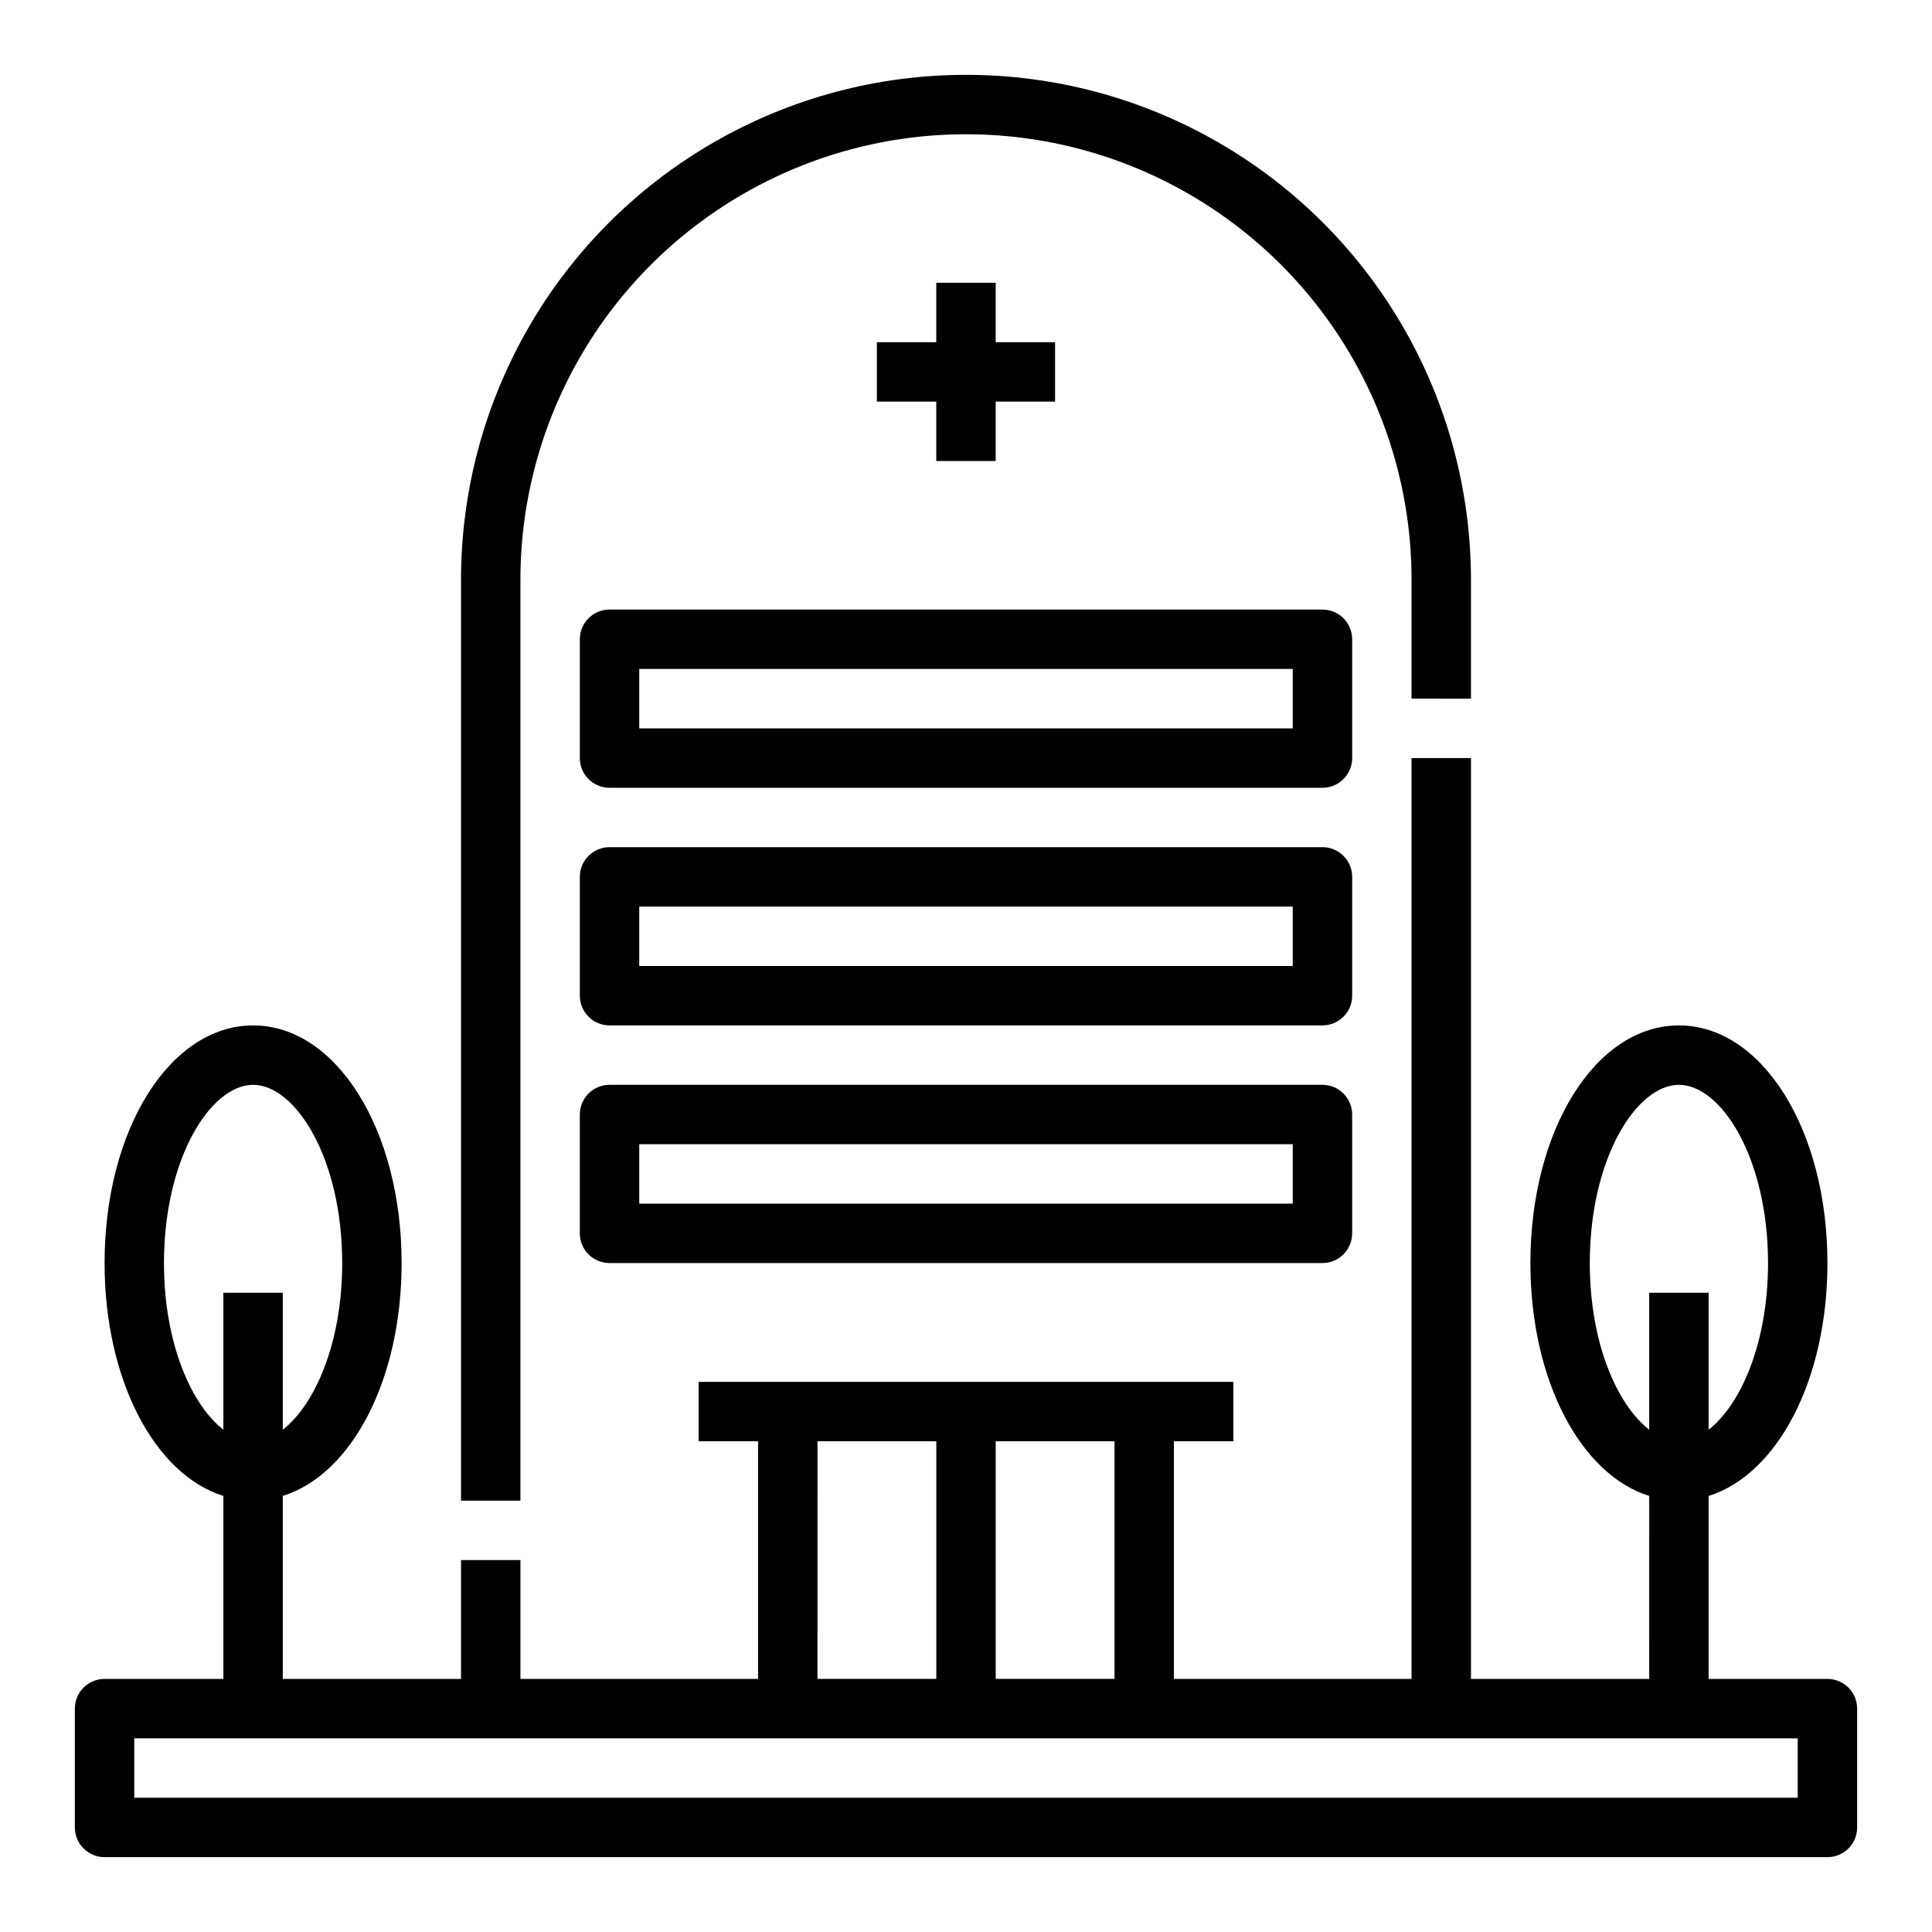
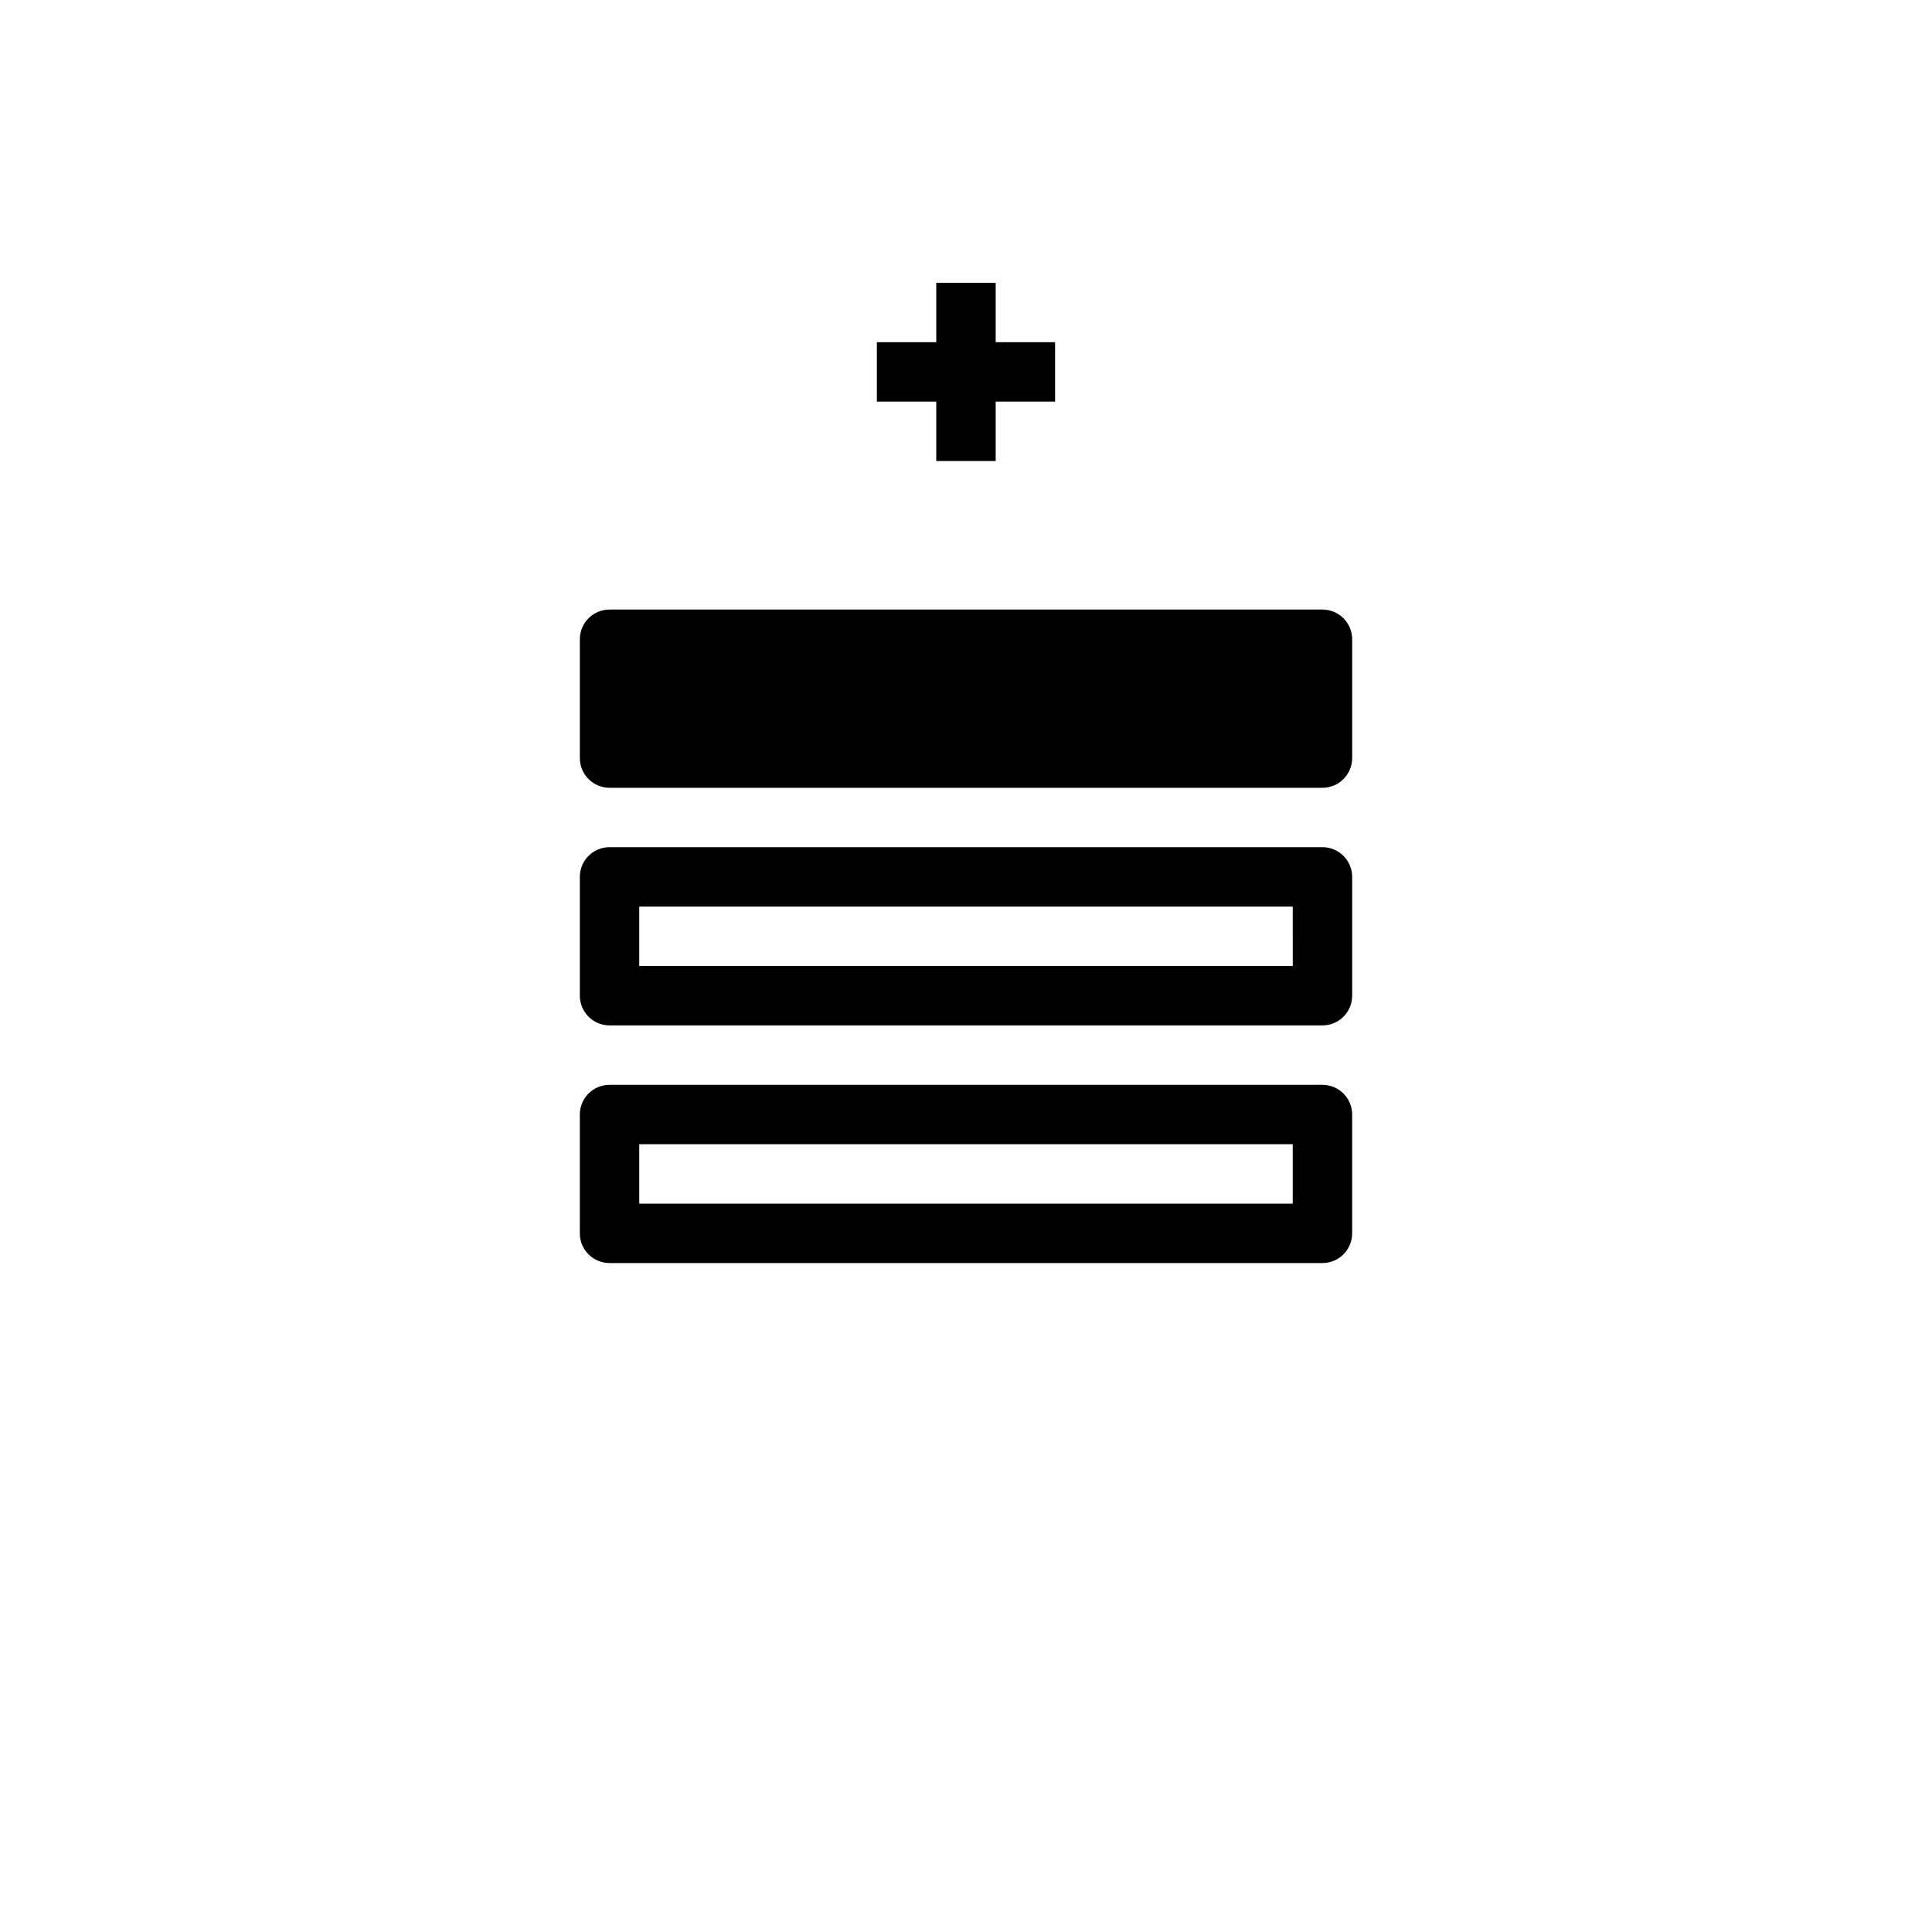
<svg xmlns="http://www.w3.org/2000/svg" fill="#000000" width="800px" height="800px" version="1.1" viewBox="144 144 512 512">
  <g>
-     <path d="m533.82 297.66v31.488l-15.746-0.004v-31.484c0-42.188-22.504-81.168-59.039-102.26-36.535-21.094-81.547-21.094-118.08 0-36.531 21.094-59.039 60.074-59.039 102.26v244.03h-15.742v-244.03c0-47.812 25.504-91.992 66.91-115.9 41.406-23.902 92.418-23.902 133.82 0 41.406 23.906 66.914 68.086 66.914 115.9z" />
-     <path d="m628.29 588.93h-31.488v-48.492c18.184-5.668 31.488-30.699 31.488-61.715 0-35.344-17.32-62.977-39.359-62.977-22.043 0-39.359 27.629-39.359 62.977 0 31.016 13.305 56.047 31.488 61.715l-0.004 48.492h-47.23v-244.03h-15.746v244.03h-62.977v-62.977h15.742l0.004-15.742h-141.7v15.742h15.742v62.977h-62.973v-31.488h-15.742v31.488h-47.234v-48.492c18.184-5.668 31.488-30.699 31.488-61.715 0-35.344-17.32-62.977-39.359-62.977-22.043 0-39.359 27.629-39.359 62.977 0 31.016 13.305 56.047 31.488 61.715v48.492h-31.488c-4.348 0-7.875 3.527-7.875 7.875v31.488c0 2.086 0.832 4.09 2.309 5.566 1.477 1.473 3.477 2.305 5.566 2.305h456.58c2.086 0 4.09-0.832 5.566-2.305 1.473-1.477 2.305-3.481 2.305-5.566v-31.488c0-2.09-0.832-4.09-2.305-5.566-1.477-1.477-3.481-2.309-5.566-2.309zm-62.977-110.21c0-27.867 12.438-47.23 23.617-47.23 11.18 0 23.617 19.363 23.617 47.23 0 21.332-7.32 37.629-15.742 44.16l-0.004-36.289h-15.746v36.289c-8.422-6.531-15.742-22.828-15.742-44.16zm-157.44 47.23h31.488v62.977h-31.488zm-47.23 0h31.488v62.977h-31.492zm-173.19-47.23c0-27.867 12.438-47.23 23.617-47.23 11.18 0 23.617 19.363 23.617 47.23 0 21.332-7.32 37.629-15.742 44.16l-0.004-36.289h-15.742v36.289c-8.426-6.531-15.746-22.828-15.746-44.16zm432.96 141.7h-440.83v-15.742h440.83z" />
    <path d="m392.12 218.94v15.746h-15.742v15.742h15.742v15.746h15.746v-15.746h15.742v-15.742h-15.742v-15.746z" />
    <path d="m494.46 431.49h-188.93c-4.348 0-7.871 3.523-7.871 7.871v31.488c0 2.086 0.828 4.09 2.305 5.566 1.477 1.477 3.477 2.305 5.566 2.305h188.93c2.09 0 4.094-0.828 5.566-2.305 1.477-1.477 2.309-3.481 2.309-5.566v-31.488c0-2.09-0.832-4.09-2.309-5.566-1.473-1.477-3.477-2.305-5.566-2.305zm-7.871 31.488h-173.18v-15.746h173.18z" />
    <path d="m502.34 376.38c0-2.09-0.832-4.09-2.309-5.566-1.473-1.477-3.477-2.305-5.566-2.305h-188.93c-4.348 0-7.871 3.523-7.871 7.871v31.488c0 2.086 0.828 4.09 2.305 5.566s3.477 2.305 5.566 2.305h188.93c2.09 0 4.094-0.828 5.566-2.305 1.477-1.477 2.309-3.481 2.309-5.566zm-15.742 23.617h-173.19v-15.746h173.18z" />
-     <path d="m502.34 313.41c0-2.086-0.832-4.09-2.309-5.566-1.473-1.477-3.477-2.305-5.566-2.305h-188.93c-4.348 0-7.871 3.523-7.871 7.871v31.488c0 2.086 0.828 4.09 2.305 5.566 1.477 1.477 3.477 2.305 5.566 2.305h188.93c2.09 0 4.094-0.828 5.566-2.305 1.477-1.477 2.309-3.481 2.309-5.566zm-15.742 23.617h-173.19v-15.746h173.18z" />
+     <path d="m502.34 313.41c0-2.086-0.832-4.09-2.309-5.566-1.473-1.477-3.477-2.305-5.566-2.305h-188.93c-4.348 0-7.871 3.523-7.871 7.871v31.488c0 2.086 0.828 4.09 2.305 5.566 1.477 1.477 3.477 2.305 5.566 2.305h188.93c2.09 0 4.094-0.828 5.566-2.305 1.477-1.477 2.309-3.481 2.309-5.566zm-15.742 23.617h-173.19h173.18z" />
  </g>
</svg>